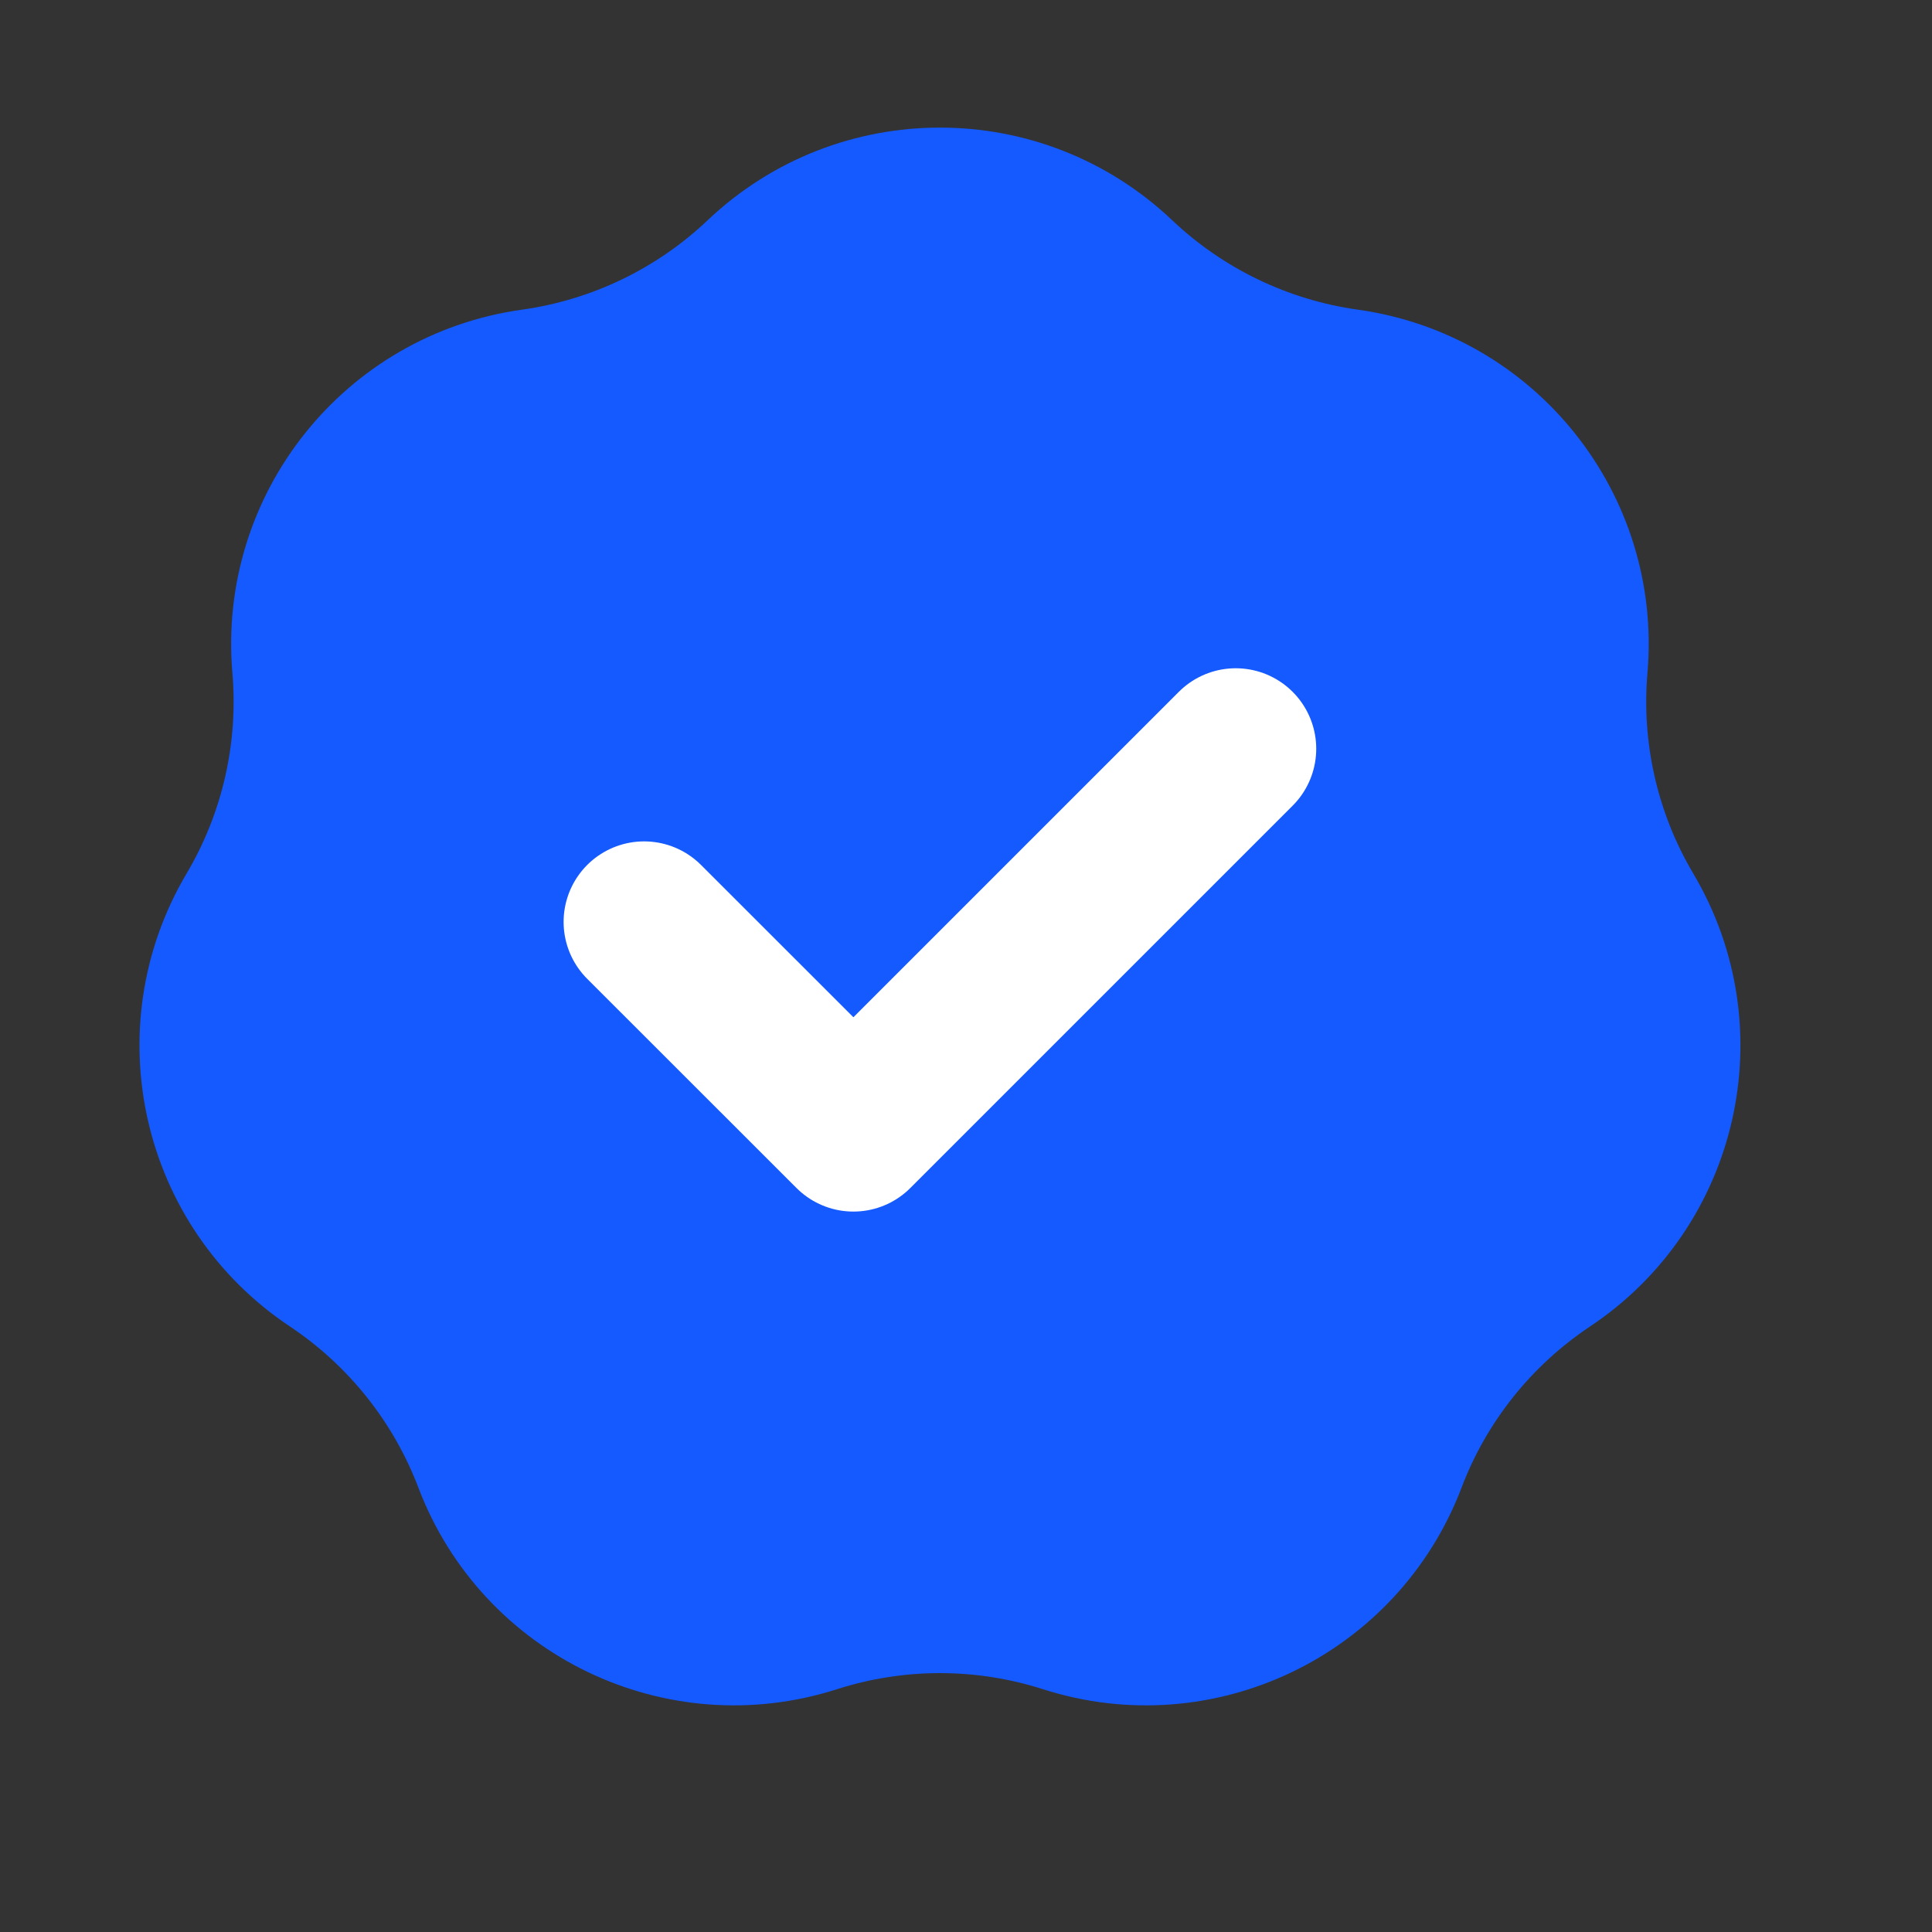
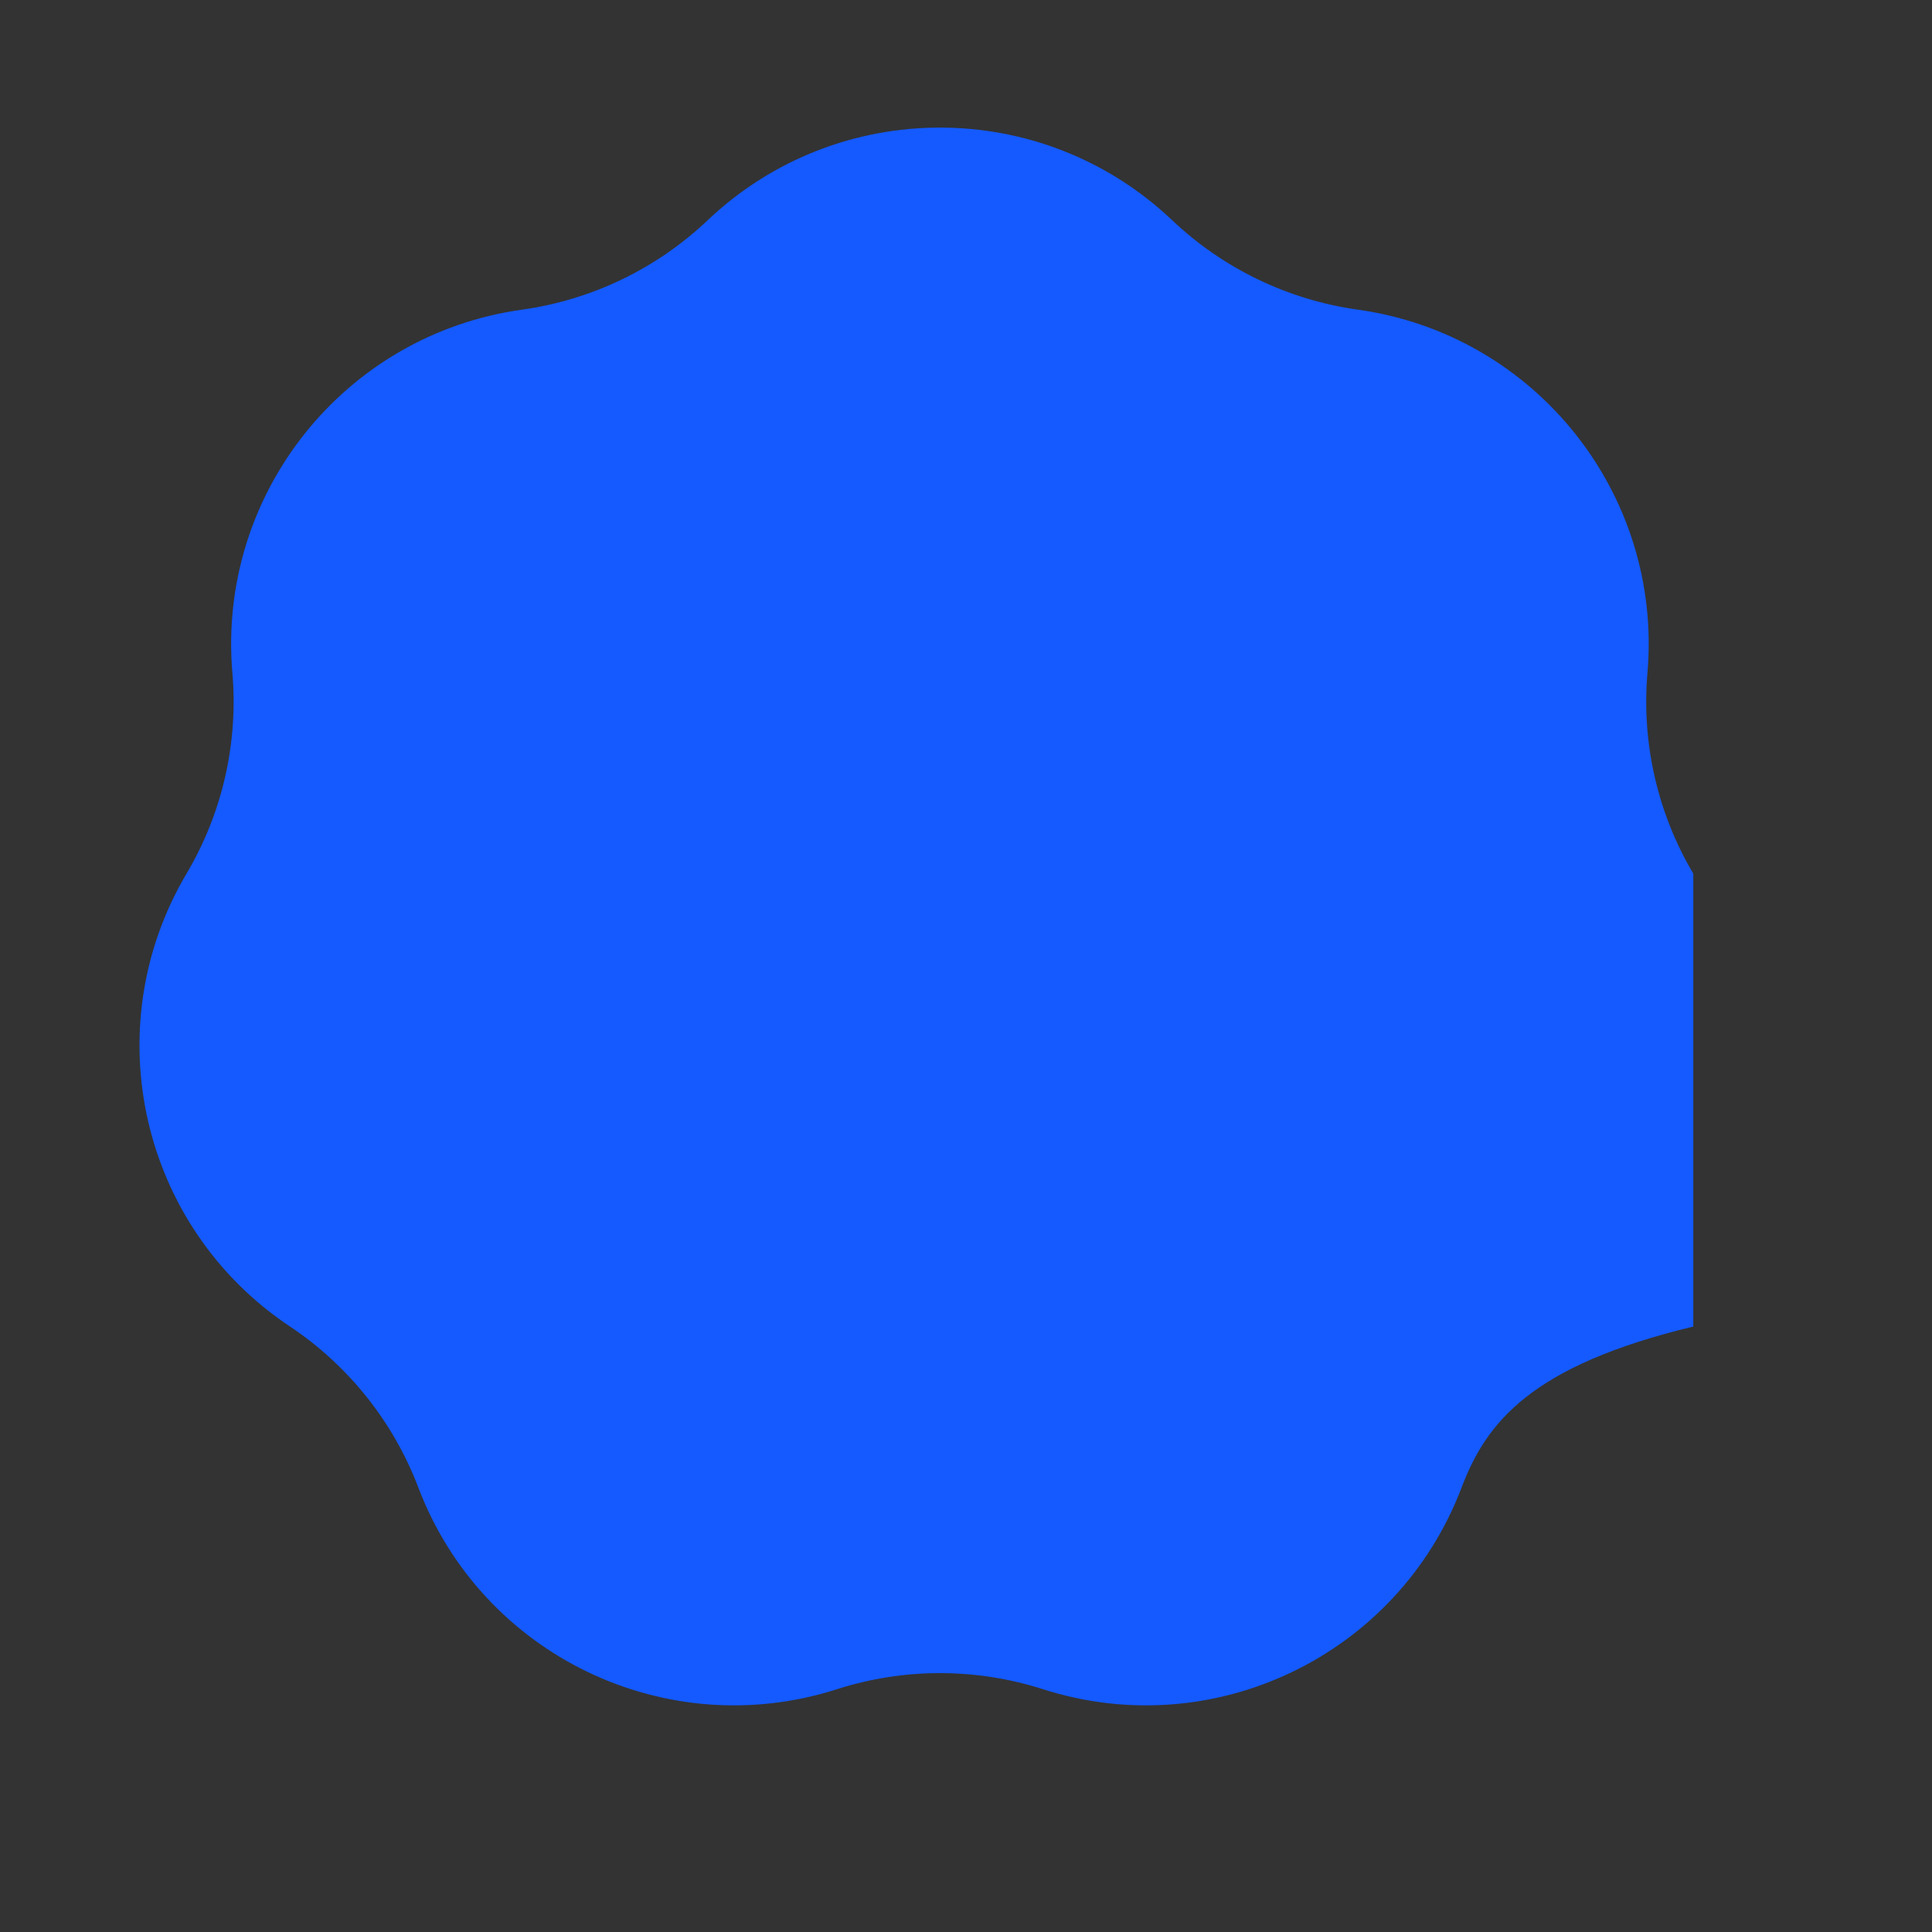
<svg xmlns="http://www.w3.org/2000/svg" width="18" height="18" viewBox="0 0 18 18" fill="none">
  <rect x="0" y="0" width="18" height="18" fill="#333333" stroke="none" />
-   <path d="M6.593 2.052C7.807 0.901 9.708 0.901 10.921 2.052V2.052C11.397 2.503 12.001 2.794 12.65 2.885V2.885C14.306 3.116 15.492 4.603 15.349 6.269V6.269C15.293 6.921 15.442 7.576 15.776 8.139V8.139C16.628 9.578 16.205 11.432 14.813 12.359V12.359C14.268 12.723 13.849 13.247 13.617 13.86V13.86C13.022 15.423 11.309 16.248 9.717 15.738V15.738C9.093 15.538 8.422 15.538 7.798 15.738V15.738C6.205 16.248 4.492 15.423 3.898 13.86V13.86C3.665 13.247 3.247 12.723 2.702 12.359V12.359C1.31 11.432 0.887 9.578 1.738 8.139V8.139C2.072 7.576 2.221 6.921 2.165 6.269V6.269C2.023 4.603 3.208 3.116 4.864 2.885V2.885C5.513 2.794 6.118 2.503 6.593 2.052V2.052Z" fill="#145AFF" />
-   <path d="M6.001 8.589L7.951 10.538L11.513 6.976" stroke="white" stroke-width="1.5" stroke-miterlimit="10" stroke-linecap="round" stroke-linejoin="round" />
+   <path d="M6.593 2.052C7.807 0.901 9.708 0.901 10.921 2.052V2.052C11.397 2.503 12.001 2.794 12.65 2.885V2.885C14.306 3.116 15.492 4.603 15.349 6.269V6.269C15.293 6.921 15.442 7.576 15.776 8.139V8.139V12.359C14.268 12.723 13.849 13.247 13.617 13.86V13.86C13.022 15.423 11.309 16.248 9.717 15.738V15.738C9.093 15.538 8.422 15.538 7.798 15.738V15.738C6.205 16.248 4.492 15.423 3.898 13.86V13.86C3.665 13.247 3.247 12.723 2.702 12.359V12.359C1.31 11.432 0.887 9.578 1.738 8.139V8.139C2.072 7.576 2.221 6.921 2.165 6.269V6.269C2.023 4.603 3.208 3.116 4.864 2.885V2.885C5.513 2.794 6.118 2.503 6.593 2.052V2.052Z" fill="#145AFF" />
</svg>